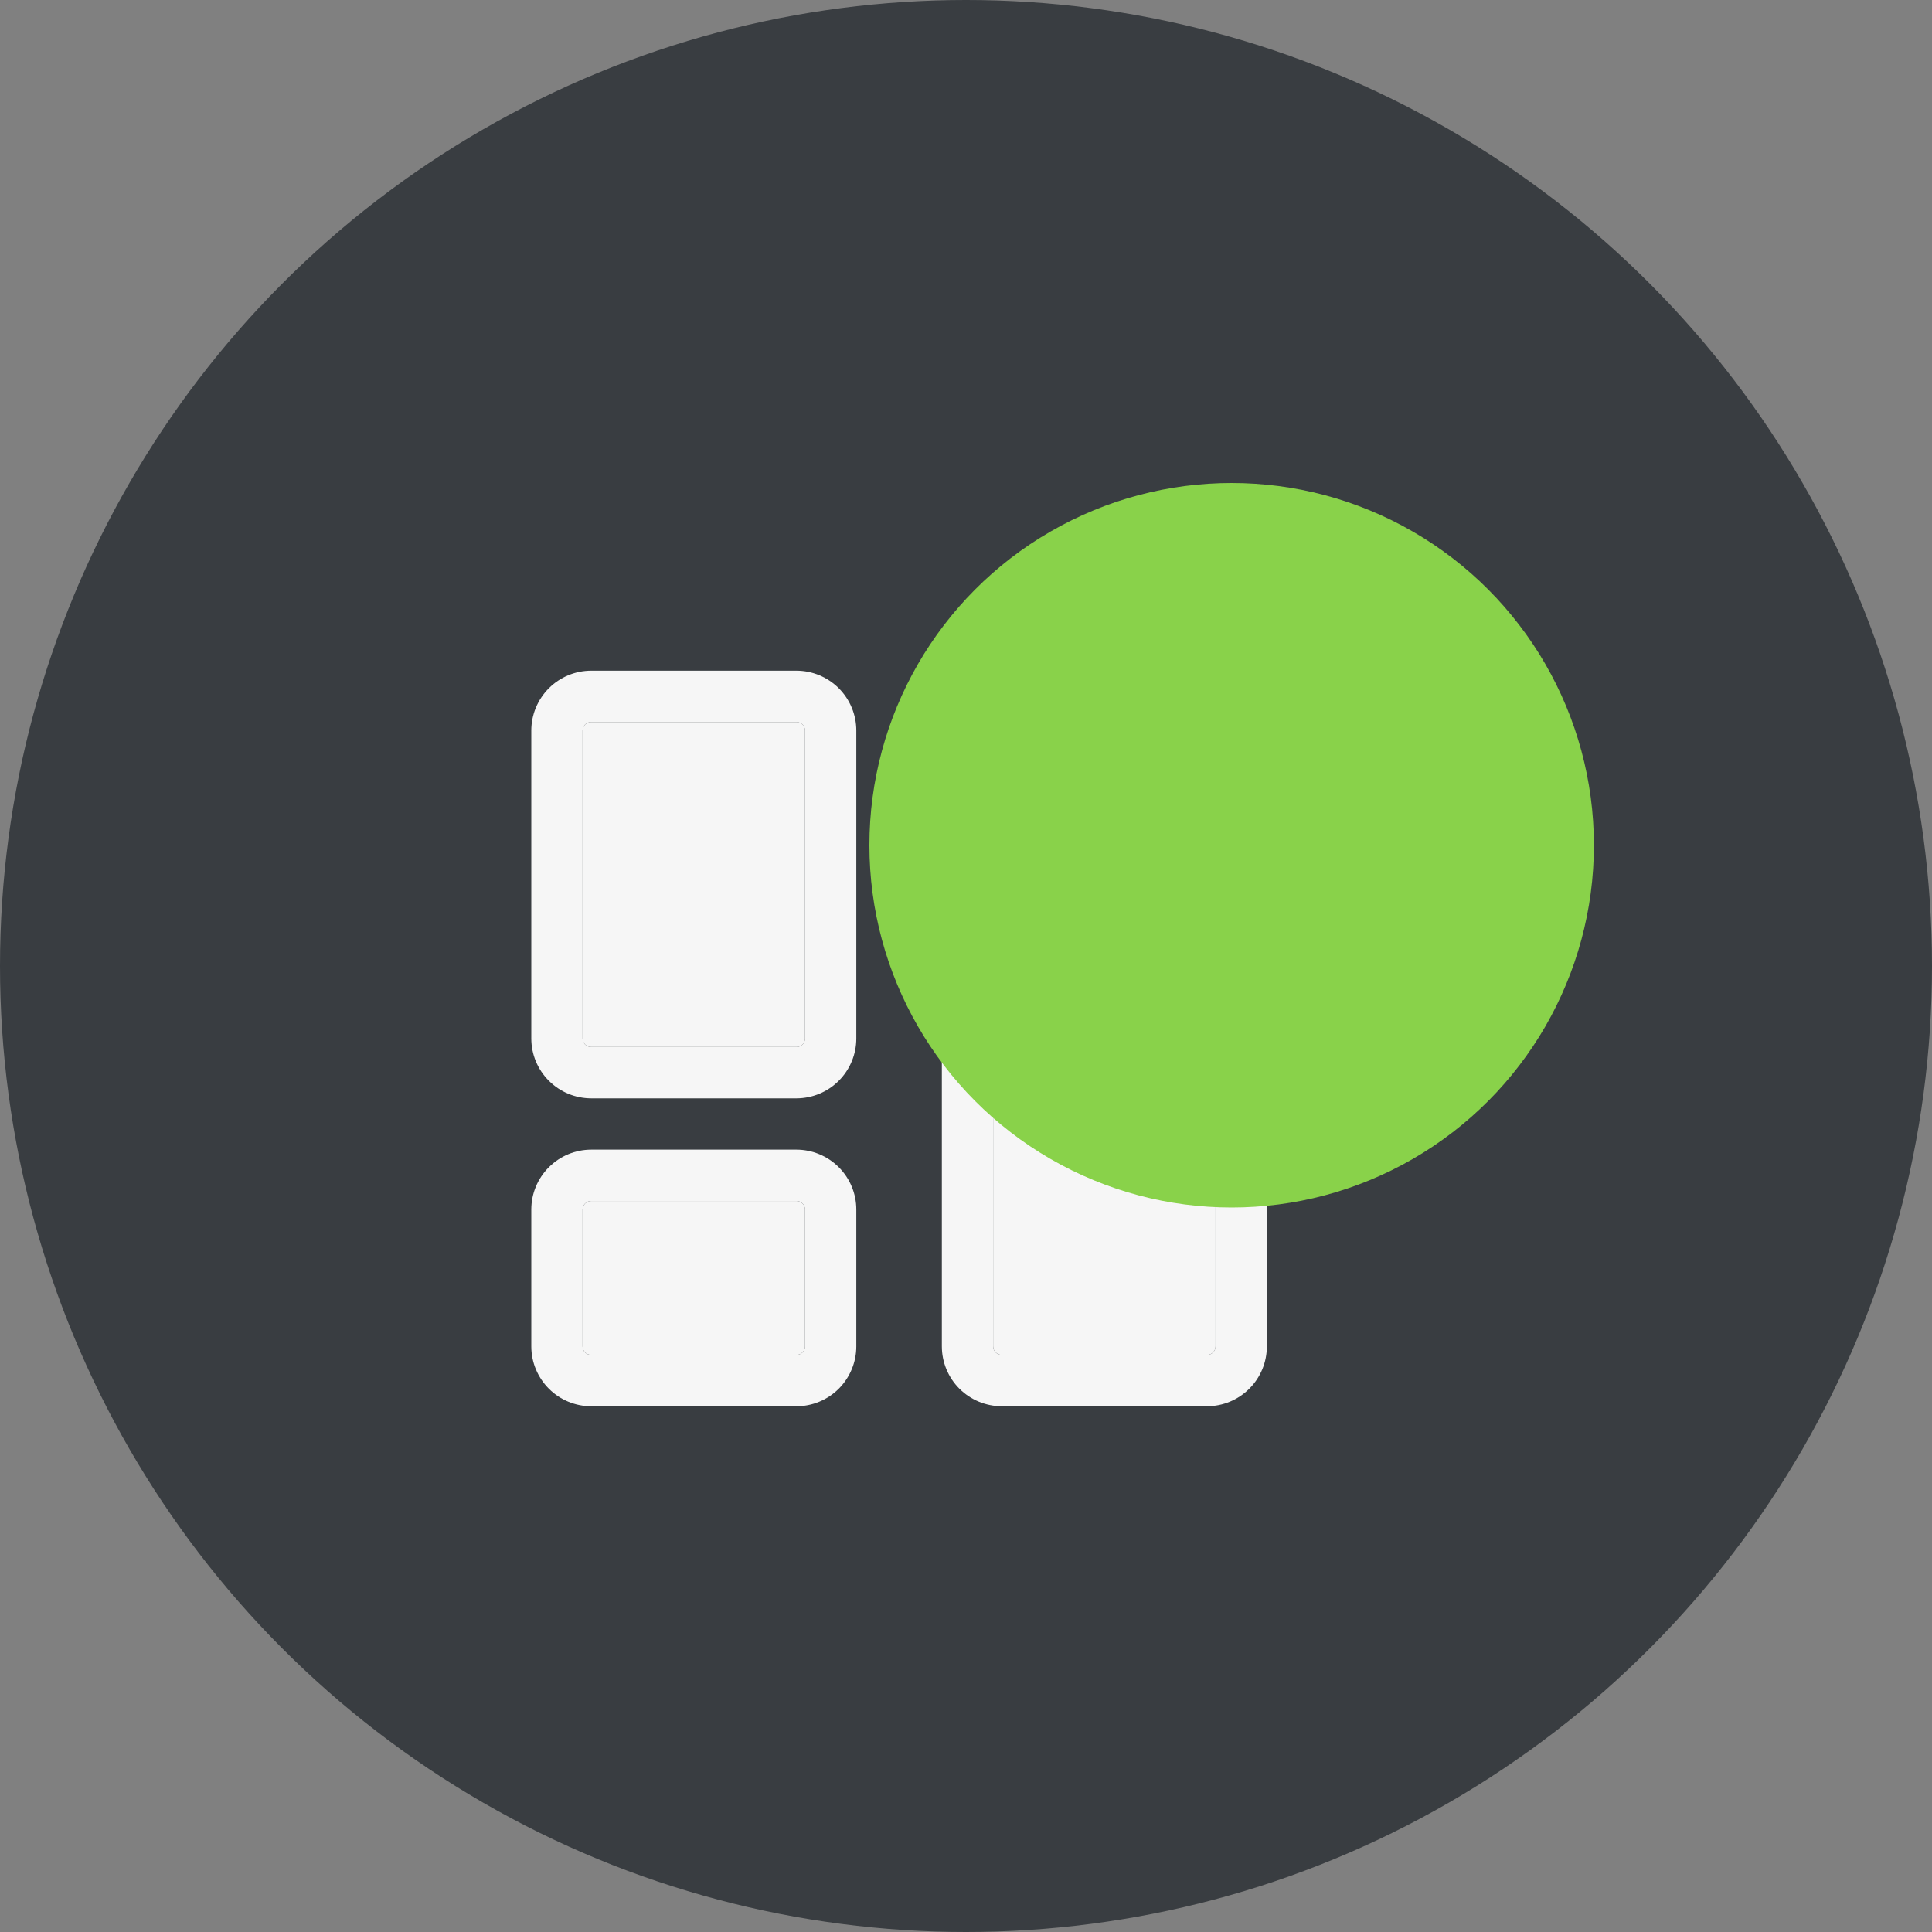
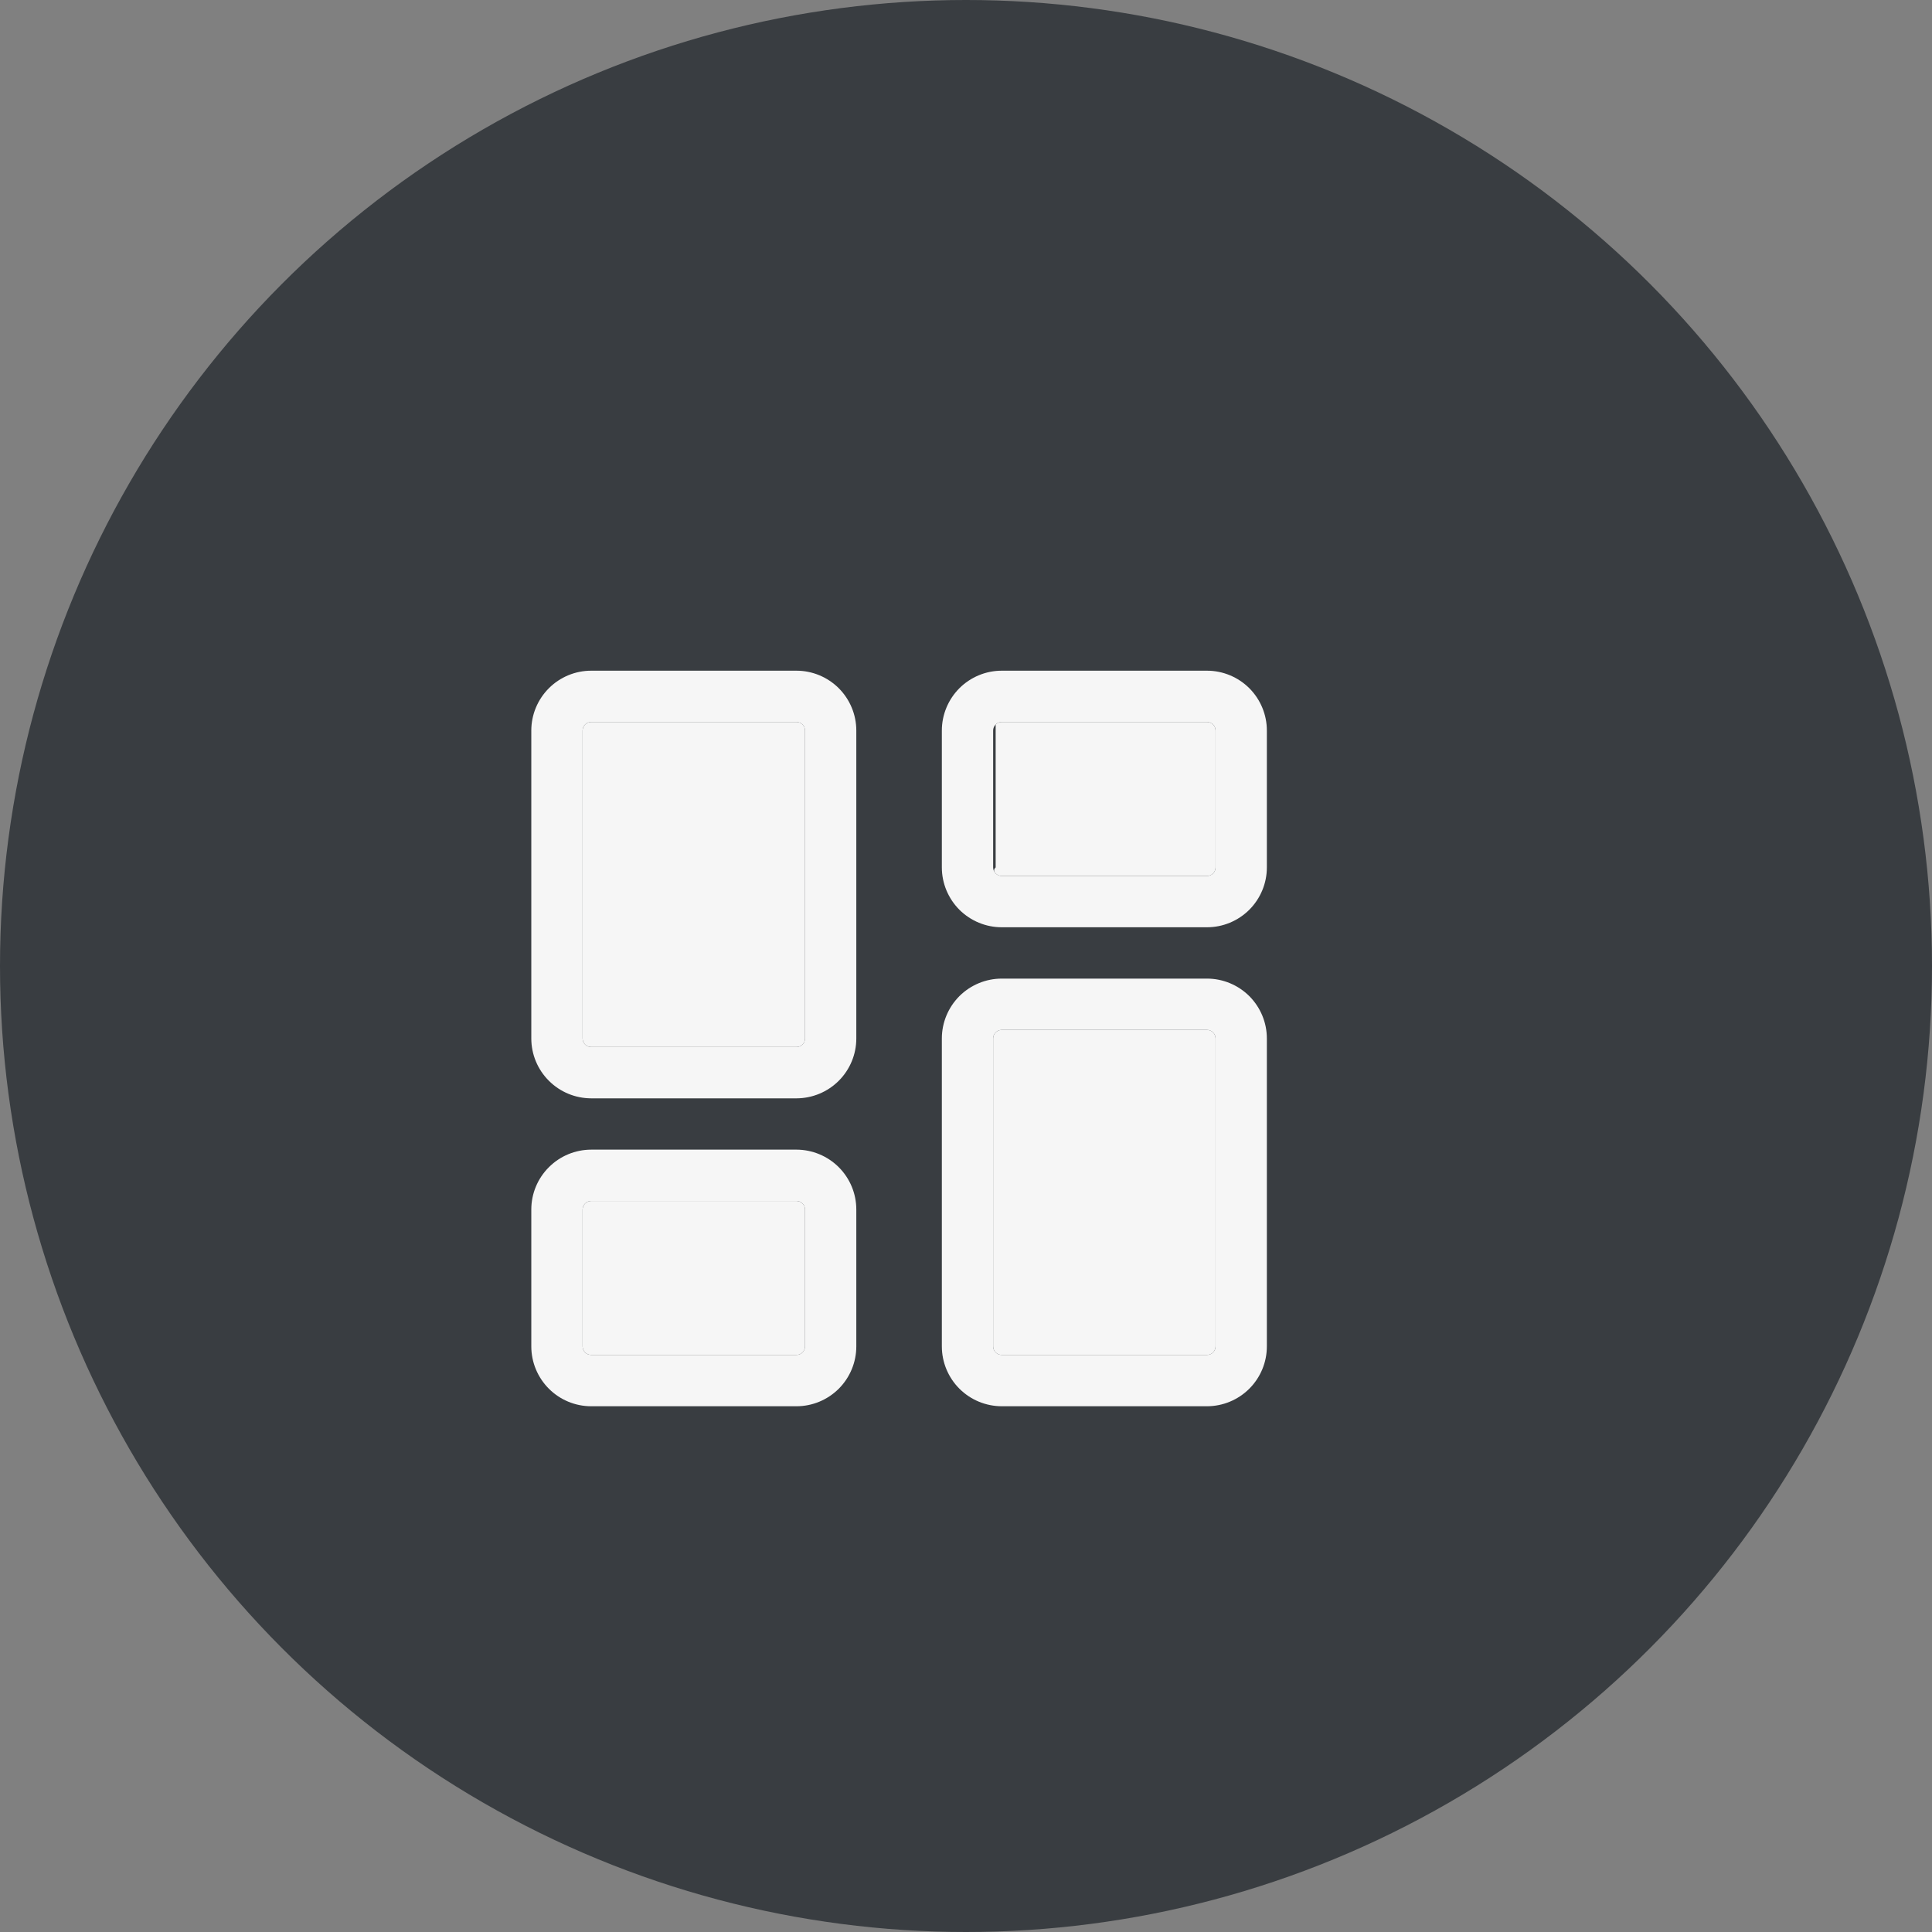
<svg xmlns="http://www.w3.org/2000/svg" width="40" height="40" viewBox="0 0 40 40" fill="none">
  <rect x="0" y="0" width="40" height="40" fill="#808080" stroke="none" />
  <circle cx="20" cy="20" r="20" fill="#393D41" />
  <path d="M16.49 22.74H12.24C11.911 22.739 11.596 22.609 11.364 22.376C11.131 22.144 11 21.829 11 21.5V15.125C11 14.797 11.131 14.482 11.364 14.249C11.596 14.017 11.911 13.886 12.24 13.886H16.49C16.818 13.886 17.133 14.017 17.366 14.249C17.598 14.482 17.729 14.797 17.729 15.125V21.5C17.729 21.829 17.598 22.144 17.366 22.376C17.133 22.609 16.818 22.739 16.49 22.74ZM12.24 14.948C12.193 14.948 12.148 14.967 12.114 15C12.081 15.033 12.062 15.078 12.062 15.125V21.5C12.062 21.547 12.081 21.592 12.114 21.625C12.148 21.659 12.193 21.677 12.24 21.677H16.49C16.537 21.677 16.582 21.659 16.615 21.625C16.648 21.592 16.667 21.547 16.667 21.5V15.125C16.667 15.078 16.648 15.033 16.615 15C16.582 14.967 16.537 14.948 16.49 14.948H12.24Z" fill="#F6F6F6" />
  <path d="M12.24 14.948C12.193 14.948 12.148 14.967 12.114 15C12.081 15.033 12.062 15.078 12.062 15.125V21.5C12.062 21.547 12.081 21.592 12.114 21.625C12.148 21.659 12.193 21.677 12.24 21.677H16.49C16.537 21.677 16.582 21.659 16.615 21.625C16.648 21.592 16.667 21.547 16.667 21.5V15.125C16.667 15.078 16.648 15.033 16.615 15C16.582 14.967 16.537 14.948 16.49 14.948H12.24Z" fill="#F6F6F6" />
  <path d="M16.49 29.115H12.24C11.911 29.115 11.596 28.984 11.364 28.752C11.131 28.519 11 28.204 11 27.875V25.042C11 24.713 11.131 24.398 11.364 24.166C11.596 23.933 11.911 23.803 12.24 23.802H16.49C16.818 23.803 17.133 23.933 17.366 24.166C17.598 24.398 17.729 24.713 17.729 25.042V27.875C17.729 28.204 17.598 28.519 17.366 28.752C17.133 28.984 16.818 29.115 16.49 29.115ZM12.24 24.865C12.193 24.865 12.148 24.884 12.114 24.917C12.081 24.95 12.062 24.995 12.062 25.042V27.875C12.062 27.922 12.081 27.967 12.114 28.001C12.148 28.034 12.193 28.052 12.24 28.052H16.49C16.537 28.052 16.582 28.034 16.615 28.001C16.648 27.967 16.667 27.922 16.667 27.875V25.042C16.667 24.995 16.648 24.95 16.615 24.917C16.582 24.884 16.537 24.865 16.49 24.865H12.24Z" fill="#F6F6F6" />
  <path d="M12.24 24.865C12.193 24.865 12.148 24.884 12.114 24.917C12.081 24.95 12.062 24.995 12.062 25.042V27.875C12.062 27.922 12.081 27.967 12.114 28.001C12.148 28.034 12.193 28.052 12.24 28.052H16.49C16.537 28.052 16.582 28.034 16.615 28.001C16.648 27.967 16.667 27.922 16.667 27.875V25.042C16.667 24.995 16.648 24.95 16.615 24.917C16.582 24.884 16.537 24.865 16.49 24.865H12.24Z" fill="#F6F6F6" />
  <path d="M24.99 29.115H20.74C20.411 29.114 20.096 28.984 19.863 28.751C19.631 28.519 19.5 28.204 19.5 27.875V21.5C19.5 21.172 19.631 20.857 19.863 20.624C20.096 20.392 20.411 20.261 20.74 20.261H24.99C25.318 20.261 25.633 20.392 25.866 20.624C26.098 20.857 26.229 21.172 26.229 21.5V27.875C26.229 28.204 26.098 28.519 25.866 28.751C25.633 28.984 25.318 29.114 24.99 29.115ZM20.74 21.323C20.693 21.323 20.648 21.342 20.614 21.375C20.581 21.408 20.562 21.453 20.562 21.5V27.875C20.562 27.922 20.581 27.967 20.614 28C20.648 28.034 20.693 28.052 20.74 28.052H24.99C25.037 28.052 25.082 28.034 25.115 28C25.148 27.967 25.167 27.922 25.167 27.875V21.5C25.167 21.453 25.148 21.408 25.115 21.375C25.082 21.342 25.037 21.323 24.99 21.323H20.74Z" fill="#F6F6F6" />
  <path d="M20.74 21.323C20.693 21.323 20.648 21.342 20.614 21.375C20.581 21.408 20.562 21.453 20.562 21.5V27.875C20.562 27.922 20.581 27.967 20.614 28C20.648 28.034 20.693 28.052 20.74 28.052H24.99C25.037 28.052 25.082 28.034 25.115 28C25.148 27.967 25.167 27.922 25.167 27.875V21.5C25.167 21.453 25.148 21.408 25.115 21.375C25.082 21.342 25.037 21.323 24.99 21.323H20.74Z" fill="#F6F6F6" />
  <path d="M24.99 19.198H20.74C20.411 19.198 20.096 19.067 19.863 18.835C19.631 18.602 19.5 18.287 19.5 17.959V15.125C19.5 14.797 19.631 14.482 19.863 14.249C20.096 14.017 20.411 13.886 20.74 13.886H24.99C25.318 13.886 25.633 14.017 25.866 14.249C26.098 14.482 26.229 14.797 26.229 15.125V17.959C26.229 18.287 26.098 18.602 25.866 18.835C25.633 19.067 25.318 19.198 24.99 19.198ZM20.74 14.948C20.693 14.948 20.648 14.967 20.614 15C20.581 15.033 20.562 15.078 20.562 15.125V17.959C20.562 18.006 20.581 18.051 20.614 18.084C20.648 18.117 20.693 18.136 20.74 18.136H24.99C25.037 18.136 25.082 18.117 25.115 18.084C25.148 18.051 25.167 18.006 25.167 17.959V15.125C25.167 15.078 25.148 15.033 25.115 15C25.082 14.967 25.037 14.948 24.99 14.948H20.74Z" fill="#F6F6F6" />
-   <path d="M20.74 14.948C20.693 14.948 20.648 14.967 20.614 15C20.581 15.033 20.562 15.078 20.562 15.125V17.959C20.562 18.006 20.581 18.051 20.614 18.084C20.648 18.117 20.693 18.136 20.74 18.136H24.99C25.037 18.136 25.082 18.117 25.115 18.084C25.148 18.051 25.167 18.006 25.167 17.959V15.125C25.167 15.078 25.148 15.033 25.115 15C25.082 14.967 25.037 14.948 24.99 14.948H20.74Z" fill="#F6F6F6" />
+   <path d="M20.74 14.948C20.693 14.948 20.648 14.967 20.614 15V17.959C20.562 18.006 20.581 18.051 20.614 18.084C20.648 18.117 20.693 18.136 20.74 18.136H24.99C25.037 18.136 25.082 18.117 25.115 18.084C25.148 18.051 25.167 18.006 25.167 17.959V15.125C25.167 15.078 25.148 15.033 25.115 15C25.082 14.967 25.037 14.948 24.99 14.948H20.74Z" fill="#F6F6F6" />
  <g style="mix-blend-mode:multiply">
-     <circle cx="25.5" cy="17.5" r="7.5" fill="#89D24A" />
-   </g>
+     </g>
</svg>